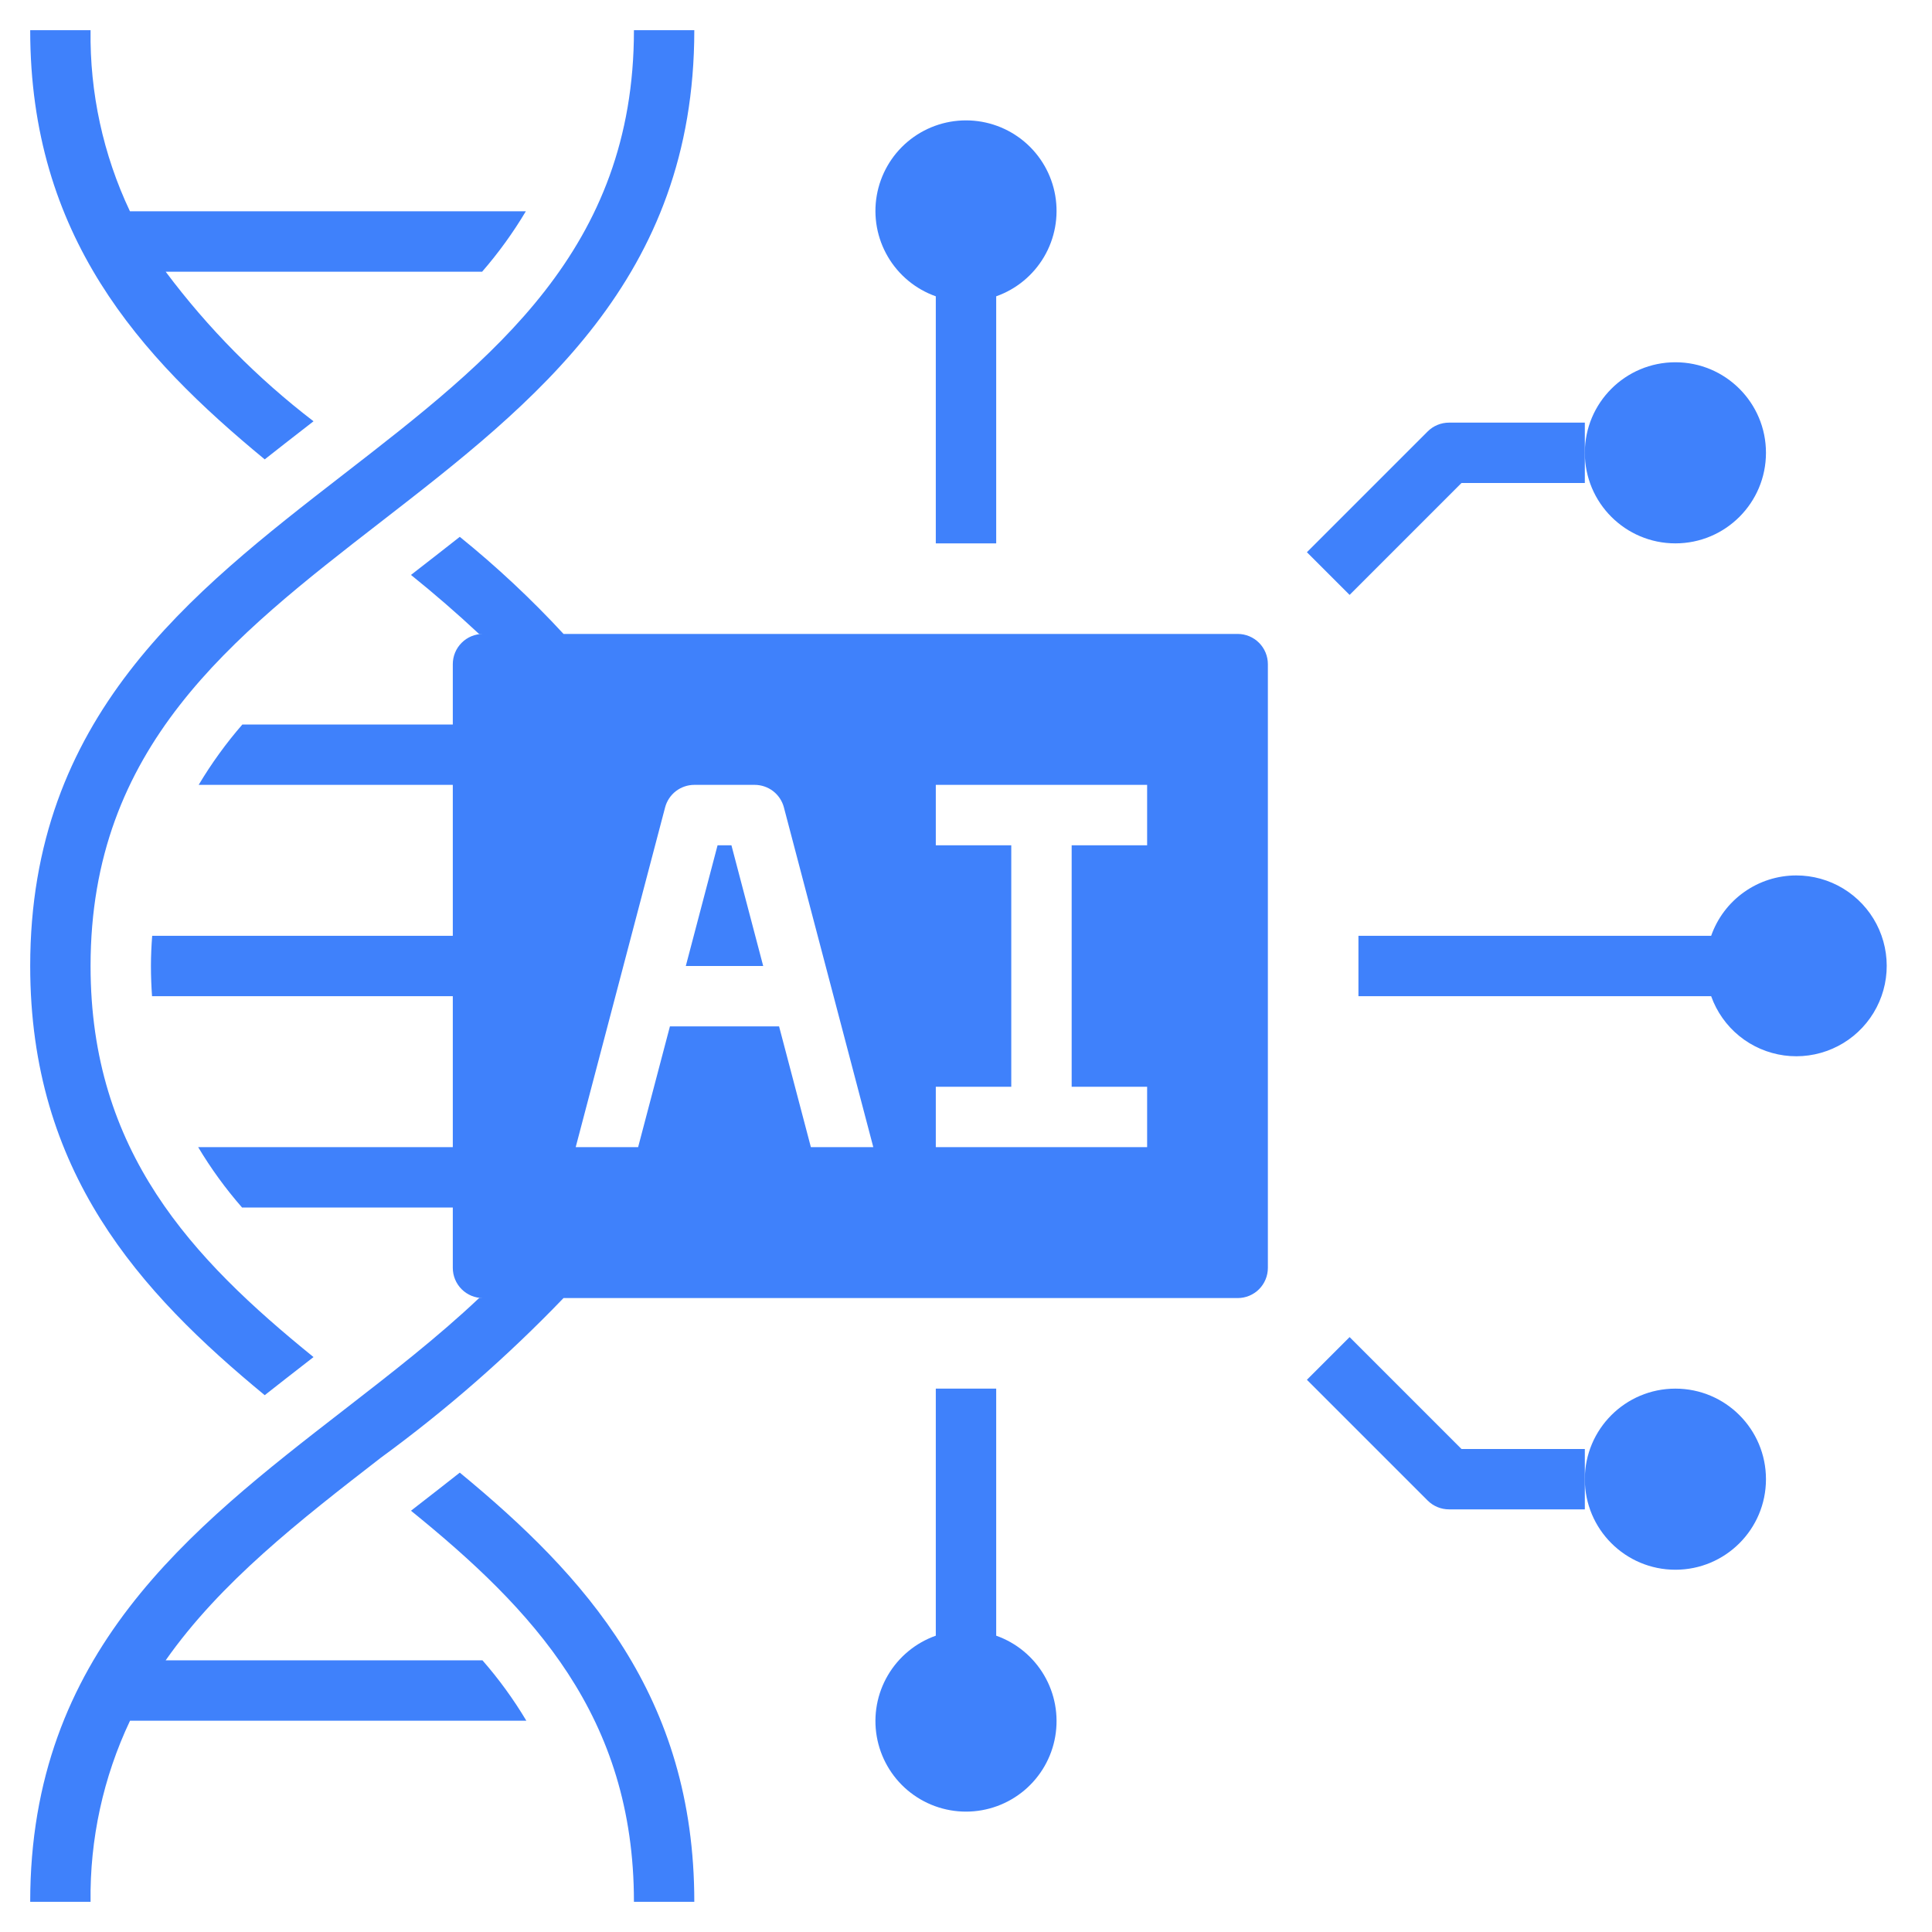
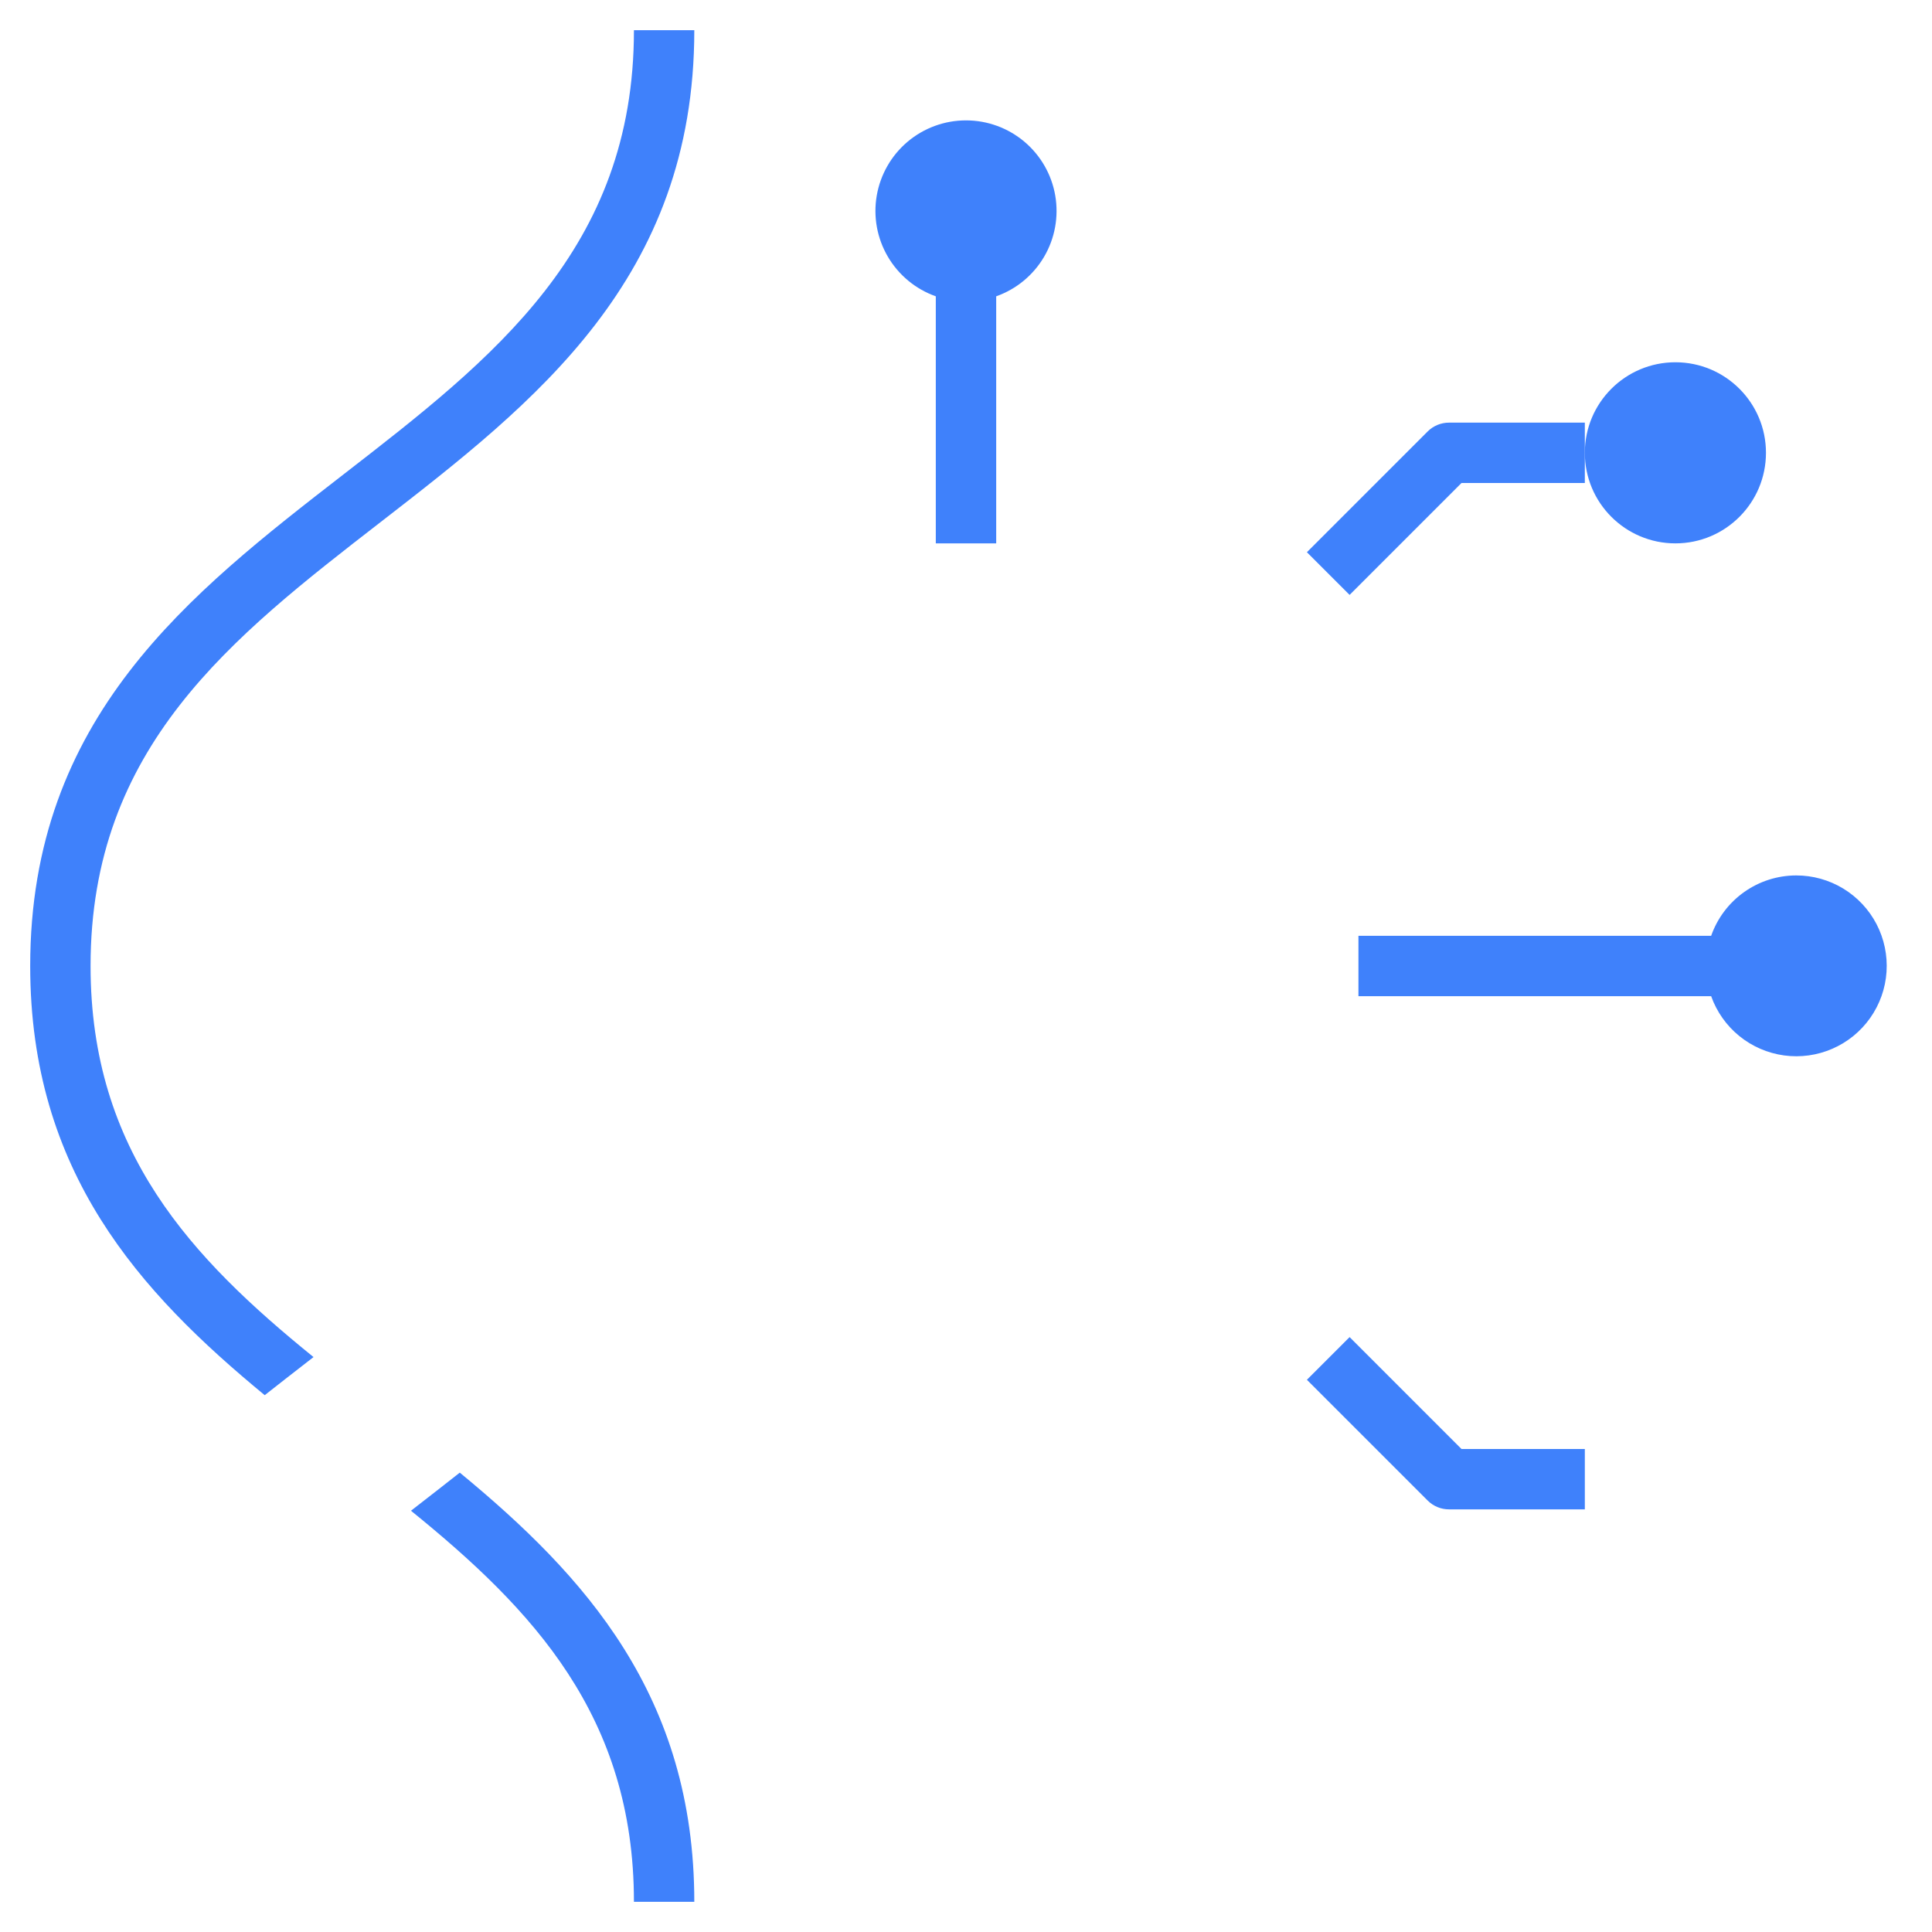
<svg xmlns="http://www.w3.org/2000/svg" width="65" height="65" viewBox="0 0 65 65" fill="none">
  <path d="M33.516 18.281V9.969C34.193 9.73 34.764 9.258 35.128 8.638C35.492 8.018 35.624 7.29 35.503 6.581C35.382 5.873 35.013 5.23 34.464 4.767C33.914 4.304 33.219 4.05 32.5 4.05C31.781 4.05 31.086 4.304 30.536 4.767C29.987 5.23 29.619 5.873 29.497 6.581C29.375 7.29 29.508 8.018 29.872 8.638C30.236 9.258 30.807 9.73 31.484 9.969V18.281H33.516ZM48.75 14.219C48.481 14.219 48.222 14.326 48.032 14.516L43.969 18.579L45.406 20.015L49.17 16.25H53.32V14.219H48.75ZM49.17 48.75L45.406 44.985L43.969 46.421L48.032 50.484C48.222 50.674 48.481 50.781 48.75 50.781H53.32V48.75H49.17Z" fill="#3F81FB" />
  <path d="M56.367 18.281C58.05 18.281 59.414 16.917 59.414 15.234C59.414 13.552 58.05 12.188 56.367 12.188C54.684 12.188 53.32 13.552 53.32 15.234C53.32 16.917 54.684 18.281 56.367 18.281Z" fill="#3F81FB" />
-   <path d="M33.516 55.031V46.719H31.484V55.031C30.807 55.27 30.236 55.742 29.872 56.362C29.508 56.981 29.375 57.71 29.497 58.419C29.619 59.127 29.987 59.77 30.536 60.233C31.086 60.696 31.781 60.95 32.5 60.95C33.219 60.95 33.914 60.696 34.464 60.233C35.013 59.77 35.382 59.127 35.503 58.419C35.624 57.71 35.492 56.981 35.128 56.362C34.764 55.742 34.193 55.27 33.516 55.031Z" fill="#3F81FB" />
-   <path d="M56.367 52.812C58.05 52.812 59.414 51.448 59.414 49.766C59.414 48.083 58.05 46.719 56.367 46.719C54.684 46.719 53.32 48.083 53.32 49.766C53.32 51.448 54.684 52.812 56.367 52.812Z" fill="#3F81FB" />
  <path d="M60.43 29.453C59.801 29.454 59.189 29.65 58.677 30.014C58.164 30.378 57.778 30.892 57.57 31.484H45.703V33.516H57.57C57.757 34.041 58.085 34.505 58.517 34.856C58.95 35.208 59.471 35.433 60.024 35.509C60.576 35.584 61.139 35.506 61.65 35.283C62.161 35.061 62.601 34.702 62.922 34.246C63.243 33.79 63.433 33.255 63.47 32.698C63.507 32.142 63.391 31.586 63.134 31.091C62.877 30.597 62.488 30.182 62.011 29.893C61.534 29.604 60.987 29.452 60.43 29.453ZM8.906 46.939C9.38 46.565 9.854 46.197 10.321 45.834L10.548 45.657C6.454 42.339 3.047 38.747 3.047 32.5C3.047 25.127 7.789 21.452 12.81 17.561C17.996 13.541 23.359 9.384 23.359 1.016H21.328C21.328 8.389 16.586 12.064 11.565 15.954C6.379 19.974 1.016 24.131 1.016 32.5C1.016 39.432 4.696 43.469 8.906 46.939ZM15.469 49.545C14.995 49.919 14.521 50.288 14.054 50.65L13.827 50.827C17.921 54.145 21.328 57.737 21.328 63.984H23.359C23.359 57.053 19.679 53.016 15.469 49.545Z" fill="#3F81FB" />
-   <path d="M8.906 15.455C9.38 15.081 9.854 14.712 10.321 14.35L10.548 14.173C8.667 12.732 6.993 11.039 5.574 9.141H16.221C16.77 8.509 17.262 7.829 17.691 7.109H4.372C3.471 5.206 3.018 3.121 3.047 1.016H1.016C1.016 7.947 4.696 11.984 8.906 15.455ZM24.142 28.438L23.073 32.5H25.677L24.608 28.438H24.142Z" fill="#3F81FB" />
-   <path d="M41.641 21.328H18.96C17.877 20.156 16.71 19.064 15.469 18.061C14.995 18.435 14.521 18.803 14.054 19.166L13.827 19.343C14.614 19.976 15.378 20.638 16.116 21.328H16.25C15.981 21.328 15.722 21.435 15.532 21.626C15.341 21.816 15.234 22.075 15.234 22.344V24.375H8.154C7.605 25.007 7.113 25.687 6.684 26.406H15.234V31.485H5.12C5.095 31.816 5.078 32.151 5.078 32.5C5.078 32.85 5.092 33.186 5.115 33.516H15.234V38.594H6.667C7.097 39.314 7.591 39.993 8.143 40.625H15.234V42.656C15.234 42.926 15.341 43.184 15.532 43.375C15.722 43.565 15.981 43.672 16.25 43.672H16.119C14.723 44.992 13.159 46.204 11.565 47.439C6.379 51.459 1.016 55.616 1.016 63.985H3.047C3.019 61.879 3.473 59.794 4.375 57.891H17.708C17.278 57.171 16.784 56.491 16.232 55.86H5.573C7.421 53.23 10.071 51.167 12.81 49.046C15.012 47.437 17.069 45.639 18.959 43.672H41.641C41.91 43.672 42.168 43.565 42.359 43.375C42.549 43.184 42.656 42.926 42.656 42.656V22.344C42.656 22.075 42.549 21.816 42.359 21.626C42.168 21.435 41.91 21.328 41.641 21.328ZM27.281 38.594L26.211 34.531H22.539L21.469 38.594H19.369L22.377 27.163C22.434 26.946 22.562 26.754 22.739 26.617C22.917 26.481 23.135 26.406 23.359 26.406H25.391C25.615 26.406 25.833 26.481 26.011 26.617C26.188 26.754 26.316 26.946 26.373 27.163L29.381 38.594H27.281ZM38.594 28.438H36.055V36.563H38.594V38.594H31.484V36.563H34.023V28.438H31.484V26.406H38.594V28.438Z" fill="#3F81FB" />
</svg>